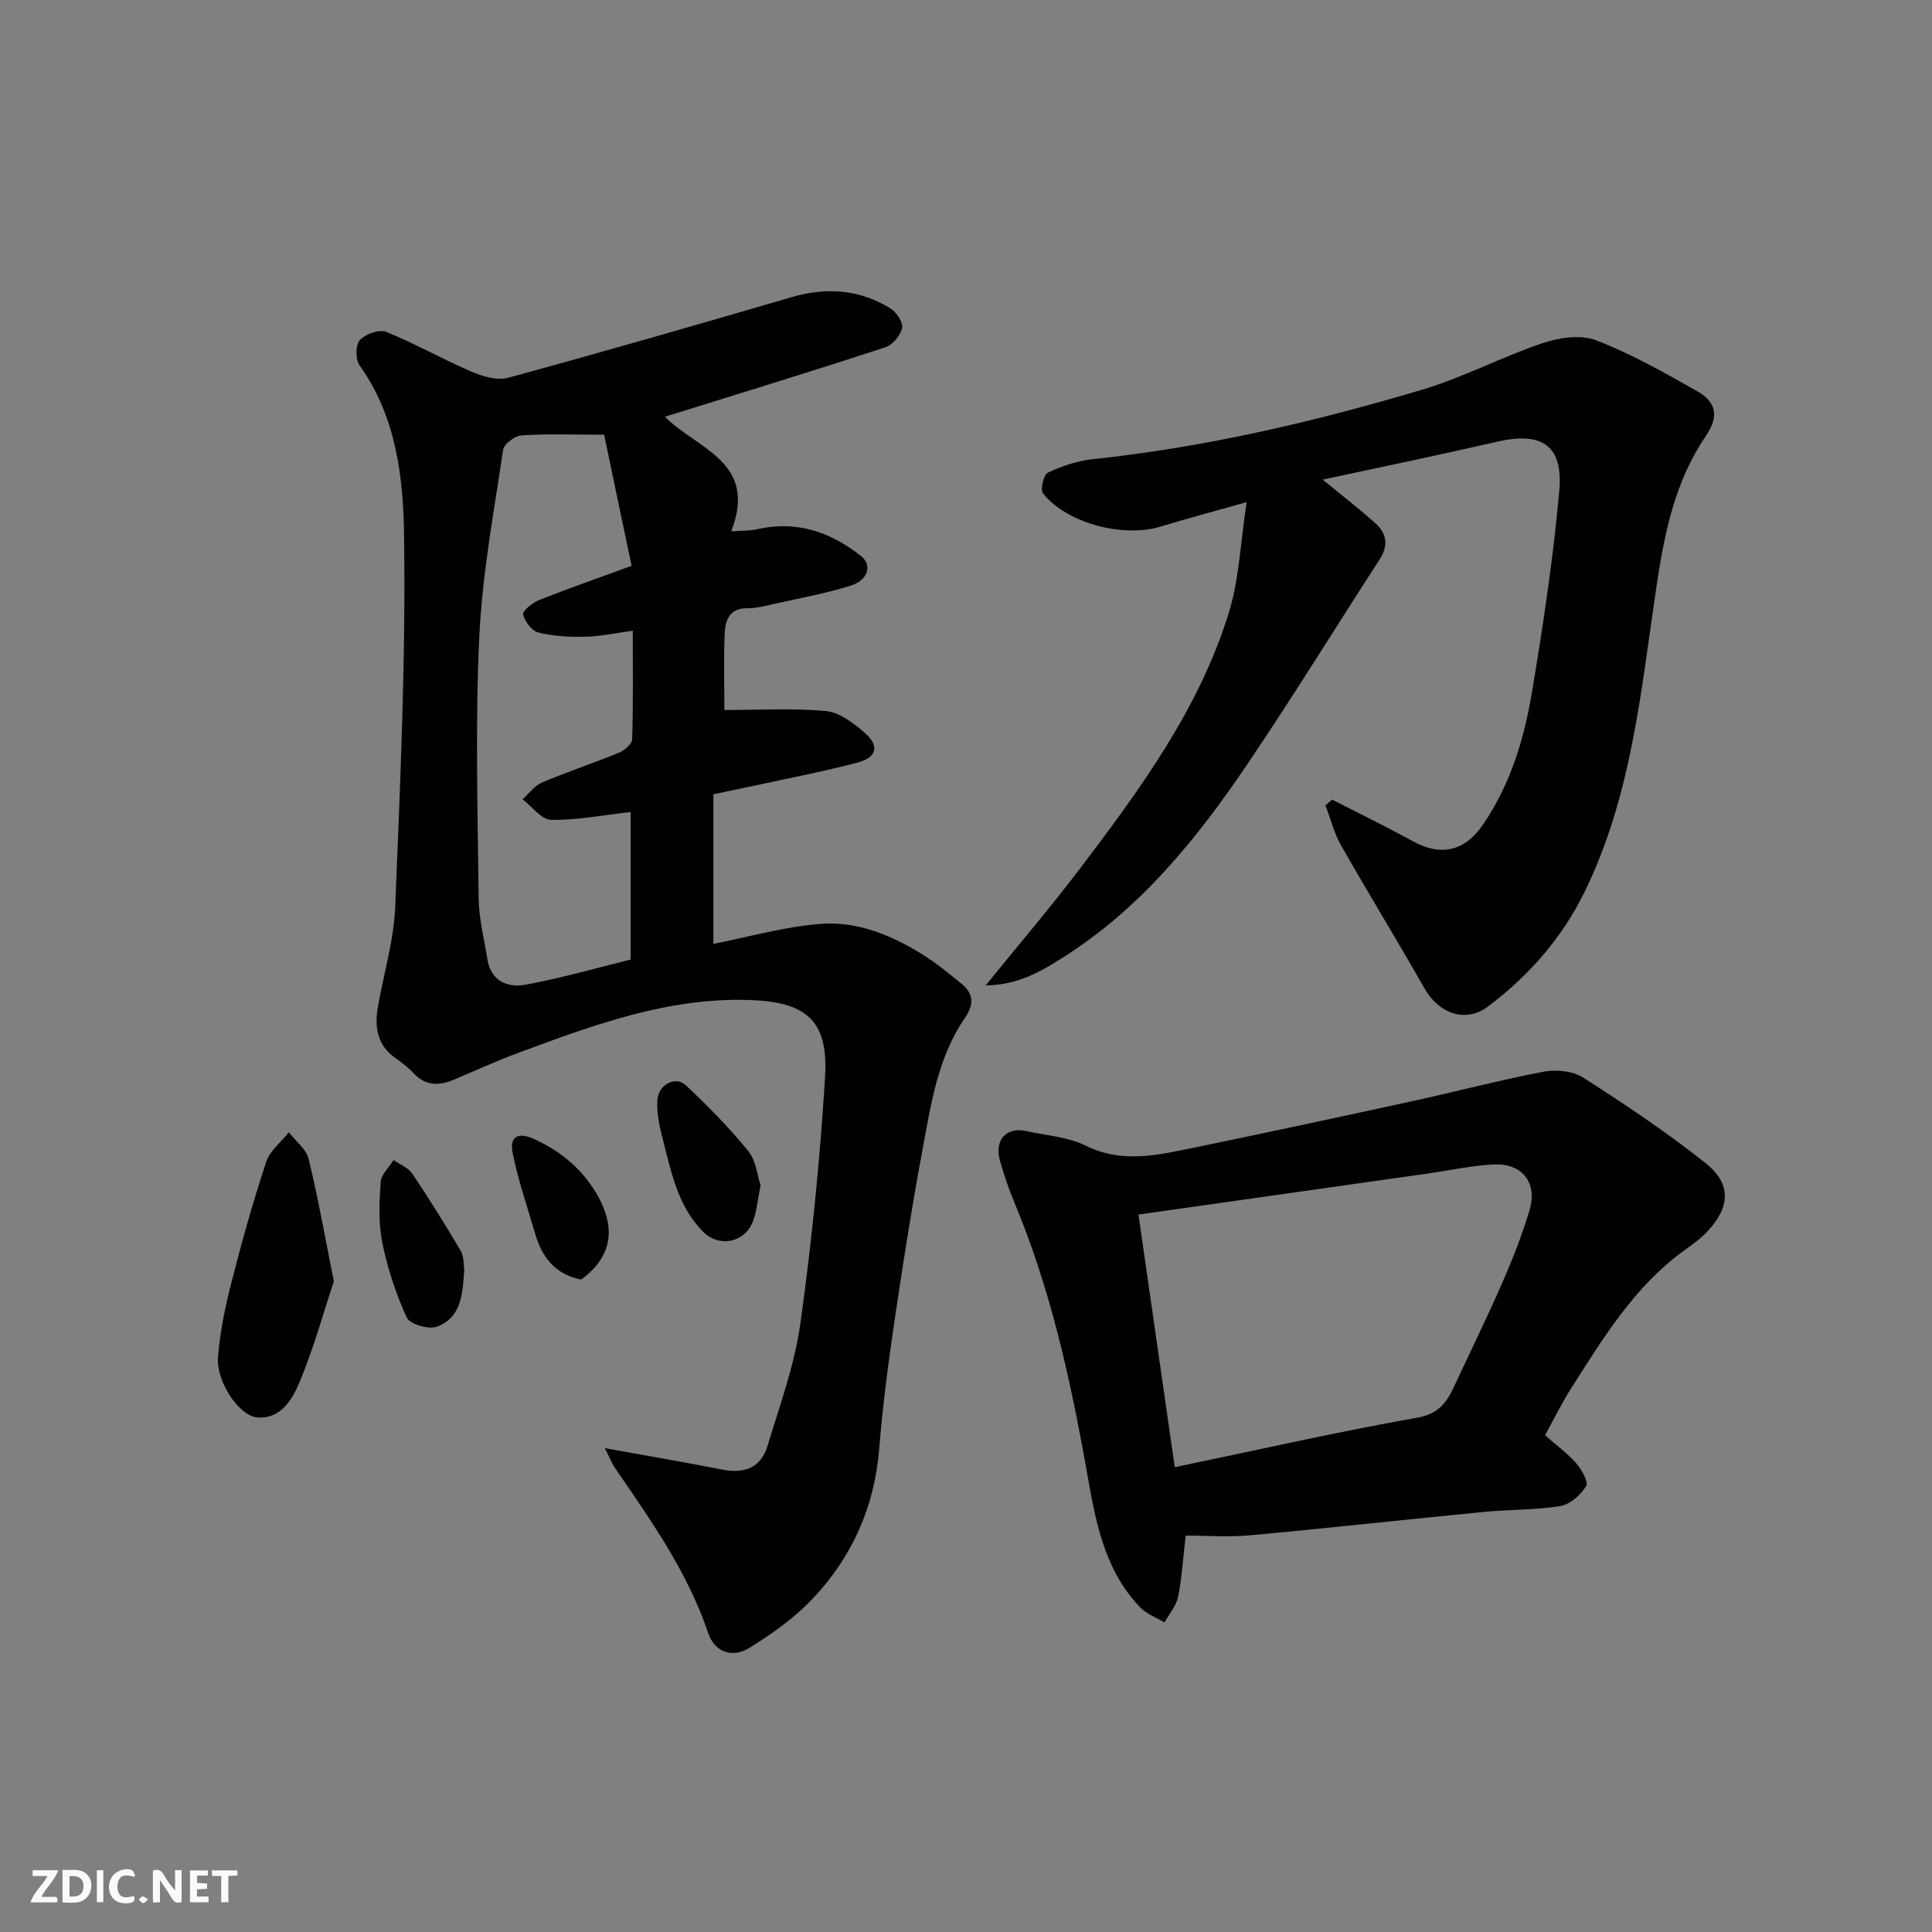
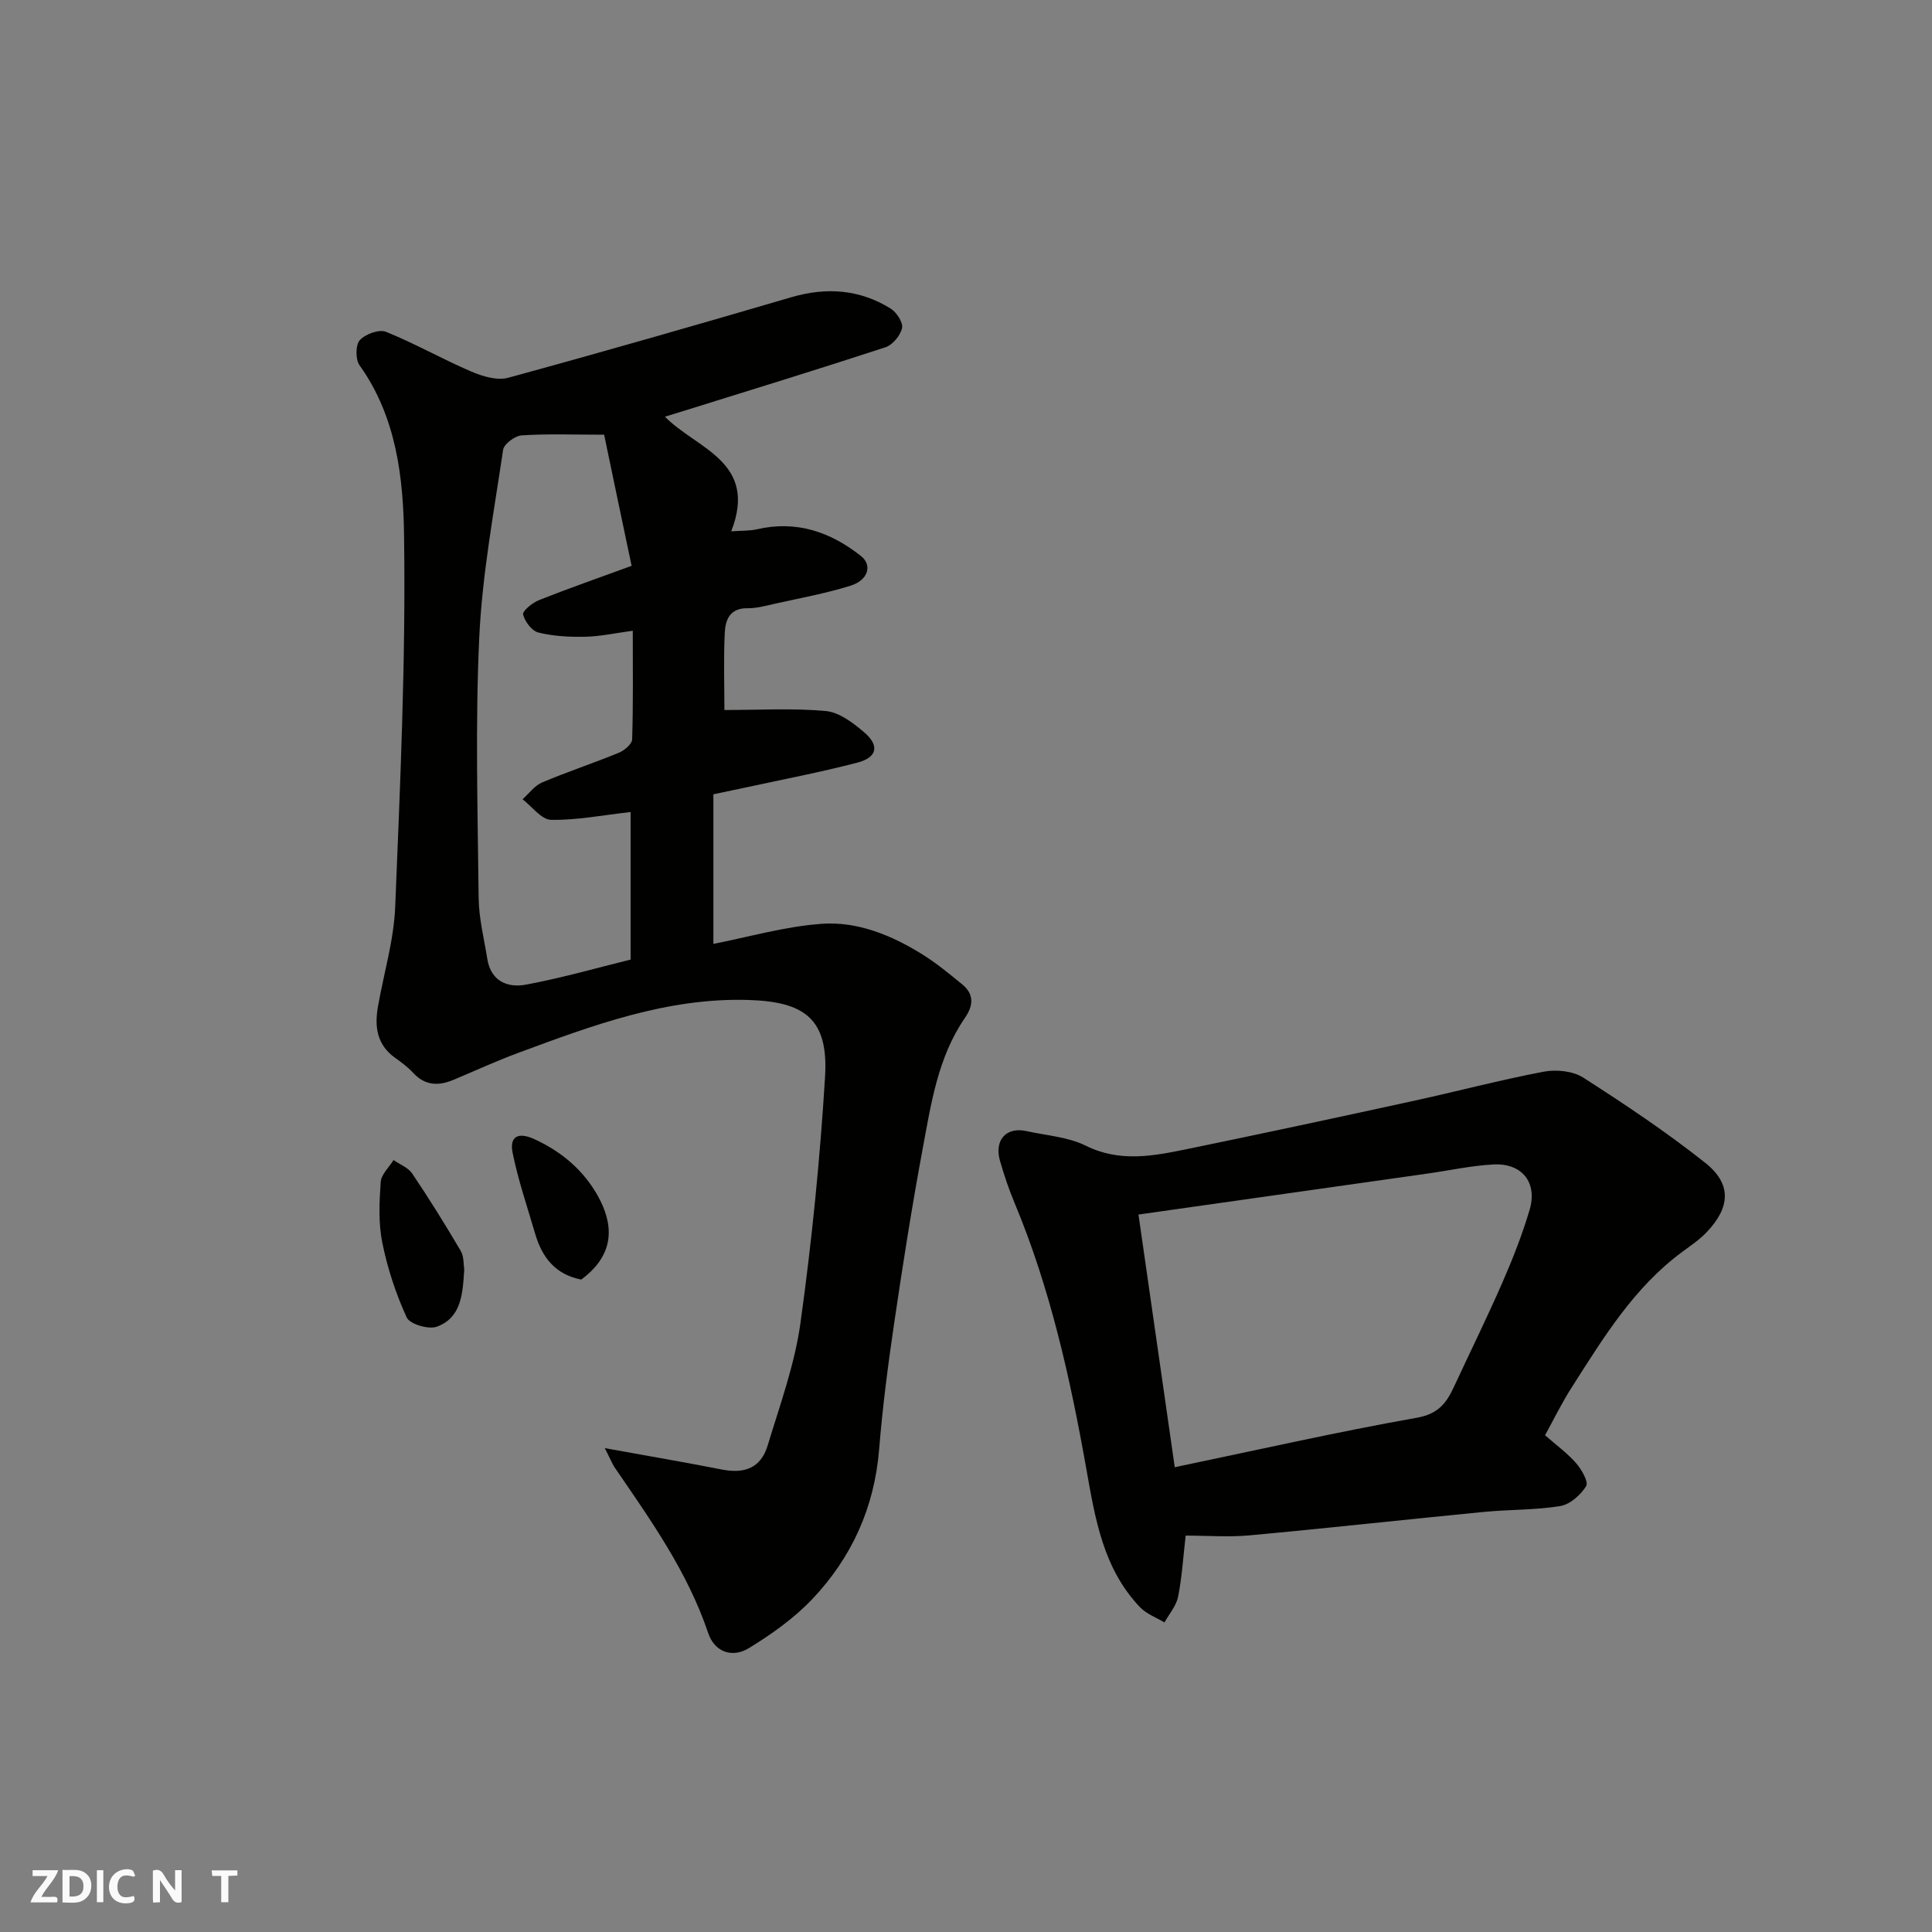
<svg xmlns="http://www.w3.org/2000/svg" enable-background="new 0 0 400 400" viewBox="0 0 400 400">
  <rect x="0" y="0" width="400" height="400" fill="#808080" stroke="none" />
  <g fill="#fafafb">
    <path d="m37.59 393.81c-.92.31-1.52.05-2-.78-.7-1.2-1.52-2.34-2.47-3.78v4.59c-.55.03-.95.05-1.41.07-.03-.37-.06-.64-.06-.91 0-1.91 0-3.81 0-5.7 1.13-.41 1.77-.03 2.29.91.62 1.11 1.38 2.14 2.31 3.19v-4.2h1.35v6.61z" />
    <path d="m12.94 393.88v-6.75c1.9.19 3.93-.54 5.37 1.29.8 1.01.78 2.88.03 3.97-1.37 1.97-3.4 1.51-5.4 1.49m1.45-1.22c2.04.12 2.92-.58 2.89-2.21-.03-1.51-.98-2.19-2.89-2z" />
    <path d="m11.81 393.87h-5.49c.68-2.18 2.47-3.48 3.51-5.45h-3.08v-1.21h5.29c-.71 2.13-2.44 3.48-3.47 5.51.86 0 1.63.04 2.39-.01.79-.05 1.14.21.85 1.16" />
-     <path d="m39.33 393.86v-6.61h3.7v1.07h-2.22v1.52c.68.04 1.34.09 2.07.13v1.07c-.72.05-1.38.09-2.1.14v1.48h2.4v1.19h-3.85z" />
    <path d="m27.71 388.56c-1.15-.3-2.46-.61-3.1.64-.37.73-.41 1.93-.06 2.67.63 1.35 1.99.93 3.17.68.35.94-.01 1.32-.93 1.46-1.62.25-3.05-.27-3.76-1.48-.73-1.24-.6-3.03.31-4.17.88-1.11 2.71-1.7 4-1.16.32.13.44.74.65 1.12-.1.08-.19.16-.28.24" />
    <path d="m49.15 387.24v1.07c-.59.02-1.17.05-1.87.08v5.44h-1.48v-5.44h-1.85c-.05-.4-.08-.73-.13-1.15z" />
    <path d="m20.06 387.21h1.33v6.62h-1.33z" />
-     <path d="m30.68 393.25c-.49.38-.8.79-1.05.76-.32-.05-.6-.45-.9-.7.26-.24.51-.64.8-.67.29-.04.62.3 1.15.61" />
  </g>
  <path d="m125.21 299.82c8.95 1.62 16.61 2.93 24.24 4.43 4.8.94 8.1-.39 9.49-4.99 2.54-8.38 5.6-16.76 6.79-25.37 2.35-16.9 4.05-33.93 5.09-50.96.74-12.12-4.35-15.56-15.98-15.9-16.73-.48-32.09 5.23-47.42 10.91-4.58 1.69-9.03 3.74-13.54 5.63-3.09 1.3-5.88 1.22-8.34-1.45-1.1-1.19-2.45-2.19-3.78-3.14-3.73-2.67-4.23-6.41-3.52-10.51 1.2-6.9 3.3-13.76 3.58-20.69 1.04-25.52 2.2-51.07 1.84-76.58-.14-12.2-1.56-24.87-9.22-35.57-.86-1.2-.85-4.2.05-5.2 1.14-1.26 4-2.31 5.43-1.73 6 2.42 11.67 5.66 17.62 8.21 2.35 1.01 5.38 1.93 7.67 1.3 19.6-5.34 39.12-10.96 58.62-16.67 7.28-2.13 14.14-1.64 20.56 2.34 1.23.76 2.62 2.88 2.37 4.04-.33 1.54-1.95 3.49-3.44 3.98-13.75 4.51-27.58 8.75-41.39 13.06-1.4.44-2.8.86-4.26 1.31 6.47 6.65 19.37 9.26 13.72 23.74 2.32-.17 3.9-.09 5.39-.44 8.15-1.87 15.19.57 21.49 5.56 2.37 1.88 1.48 4.99-2.14 6.12-5.09 1.6-10.39 2.56-15.62 3.73-1.91.43-3.85.97-5.78.95-3.67-.04-4.56 2.46-4.68 5.14-.25 5.47-.07 10.96-.07 15.93 7.22 0 14.16-.42 21 .21 2.78.26 5.65 2.45 7.93 4.4 3.24 2.76 2.72 5.21-1.42 6.29-7.55 1.97-15.23 3.43-22.86 5.09-2.07.45-4.14.87-6.93 1.46v30.97c7.22-1.4 14.8-3.62 22.5-4.16 7.4-.51 14.42 2.39 20.76 6.33 2.9 1.81 5.57 4.01 8.23 6.19 2.49 2.04 2.39 4.34.59 6.96-5.61 8.16-7.01 17.76-8.76 27.16-2.21 11.87-4.09 23.81-5.85 35.76-1.29 8.75-2.44 17.54-3.15 26.36-.97 12.06-5.67 22.44-13.85 31.06-3.78 3.98-8.44 7.28-13.14 10.16-3.37 2.06-7.06.86-8.4-3.12-4.29-12.73-11.96-23.47-19.42-34.37-.56-.89-.95-1.91-2-3.93zm-.13-209.82c-6.39 0-11.75-.21-17.08.14-1.39.09-3.66 1.79-3.84 3-1.91 12.94-4.34 25.88-4.94 38.91-.83 17.94-.32 35.95-.12 53.93.05 4.19 1.13 8.37 1.79 12.54.73 4.64 4.21 6.05 8 5.34 7.43-1.38 14.72-3.48 21.67-5.19 0-10.54 0-20.55 0-30.55-5.79.65-11.14 1.71-16.47 1.62-1.99-.04-3.94-2.76-5.9-4.26 1.33-1.18 2.47-2.81 4.02-3.47 5.23-2.21 10.65-4 15.91-6.16 1.15-.47 2.73-1.8 2.76-2.77.23-7.26.13-14.53.13-22.49-3.73.5-6.77 1.18-9.83 1.24-3.24.07-6.58-.1-9.71-.87-1.35-.33-2.81-2.27-3.17-3.74-.17-.71 1.93-2.43 3.29-2.97 6.01-2.39 12.13-4.52 19.18-7.1-1.9-8.95-3.77-17.95-5.69-27.15z" fill="#010100" />
-   <path d="m273.85 99.3c3.99 3.28 7.56 6.04 10.91 9.03 2.34 2.09 2.74 4.6.91 7.44-9.22 14.24-18.11 28.69-27.61 42.73-10.35 15.29-21.97 29.58-37.82 39.63-4.5 2.85-9.22 5.79-16.16 5.88 7.05-8.7 13.52-16.27 19.53-24.19 12.42-16.39 24.65-33.03 30.81-52.98 2.14-6.94 2.39-14.46 3.69-22.88-6.9 1.95-12.44 3.42-17.92 5.09-7.7 2.33-19.37-.74-24.24-6.89-.61-.77.11-3.89.98-4.3 2.89-1.35 6.07-2.44 9.23-2.78 23.28-2.46 45.97-7.75 68.32-14.41 8.51-2.54 16.49-6.8 24.93-9.64 3.43-1.15 7.9-1.8 11.08-.57 7.25 2.8 14.12 6.7 20.92 10.55 4.08 2.32 4.44 5.33 1.75 9.28-6.43 9.44-8.58 20.19-10.22 31.23-3.18 21.4-5.11 43.13-14.81 63.02-4.71 9.65-11.57 17.47-20.1 23.88-4.54 3.4-10.1 1.53-13.16-3.87-5.61-9.9-11.58-19.61-17.21-29.51-1.45-2.55-2.18-5.52-3.24-8.29.46-.4.91-.8 1.37-1.2 5.55 2.84 11.17 5.56 16.62 8.57 5.9 3.26 10.84 2.18 14.67-3.45 5.62-8.26 8.47-17.63 10.08-27.27 2.32-13.86 4.42-27.79 5.67-41.78.85-9.43-3.63-12.3-12.86-10.17-11.89 2.74-23.83 5.2-36.12 7.85z" fill="#010100" />
  <path d="m319.88 297.15c2.35 2.07 4.65 3.73 6.46 5.81 1.13 1.3 2.59 3.88 2.05 4.73-1.14 1.83-3.33 3.79-5.35 4.12-5.18.85-10.51.7-15.76 1.21-16.16 1.57-32.3 3.36-48.46 4.85-4.42.41-8.9.06-13.34.06-.53 4.58-.77 8.68-1.57 12.66-.38 1.89-1.84 3.55-2.82 5.32-1.71-1.03-3.73-1.76-5.06-3.15-7.63-8-9.28-18.28-11.12-28.66-3.33-18.75-7.46-37.33-14.84-55.01-1.19-2.84-2.18-5.78-3.03-8.74-1.24-4.31 1.29-7.1 5.47-6.17 4.12.92 8.58 1.19 12.27 3.02 7.05 3.49 13.95 2.15 20.92.72 15.62-3.21 31.21-6.56 46.8-9.96 9.05-1.97 18.01-4.35 27.11-6.08 2.6-.49 6.04-.15 8.19 1.23 8.64 5.54 17.22 11.27 25.25 17.64 5.51 4.37 5.21 9.19.32 14.34-1.45 1.53-3.25 2.75-4.96 4.01-10.03 7.35-16.36 17.73-22.87 27.94-2.12 3.27-3.82 6.78-5.66 10.11zm-76.66 6.62c17.28-3.6 33.63-7.32 50.12-10.24 4.35-.77 6.07-2.95 7.61-6.25 3.37-7.25 6.91-14.43 10.11-21.76 2.14-4.89 4.1-9.89 5.62-15 1.69-5.69-1.55-9.75-7.51-9.43-4.55.24-9.05 1.24-13.58 1.88-19.72 2.8-39.44 5.59-59.88 8.49 2.47 17.16 4.92 34.21 7.51 52.31z" fill="#010100" />
-   <path d="m69.12 265.29c-2.13 6.42-4.18 13.9-7.15 20.99-1.48 3.52-3.96 7.66-8.82 7.17-3.71-.37-8.39-7.48-8.02-12.39.4-5.29 1.52-10.57 2.83-15.72 2.12-8.33 4.46-16.62 7.15-24.78.76-2.31 3.09-4.1 4.69-6.13 1.41 1.82 3.59 3.46 4.09 5.5 1.94 7.88 3.34 15.9 5.23 25.36z" fill="#010100" />
-   <path d="m157.47 245.43c-.61 3-.79 5.32-1.57 7.41-1.66 4.44-7.01 5.54-10.34 2.17-5.43-5.49-6.68-12.84-8.52-19.88-.61-2.34-1.06-4.83-.95-7.23.14-3.28 3.71-5.25 5.9-3.21 4.57 4.28 8.99 8.79 12.94 13.63 1.61 1.96 1.85 5.03 2.54 7.11z" fill="#010100" />
  <path d="m96.12 262.8c-.32 5.13-.61 10.03-5.69 11.88-1.71.62-5.59-.53-6.22-1.91-2.26-4.91-3.99-10.19-5.06-15.5-.82-4.05-.62-8.38-.33-12.55.11-1.57 1.73-3.04 2.66-4.55 1.31.92 3.03 1.57 3.87 2.81 3.51 5.22 6.84 10.57 10.04 16 .69 1.18.56 2.84.73 3.82z" fill="#010100" />
  <path d="m120.34 264.92c-5.39-1.05-8.11-4.62-9.53-9.45-1.63-5.58-3.53-11.11-4.68-16.8-.67-3.32 1.09-4.39 4.51-2.82 5.73 2.63 10.27 6.52 13.25 11.96 2.93 5.39 3.79 11.68-3.55 17.11z" fill="#010100" />
</svg>